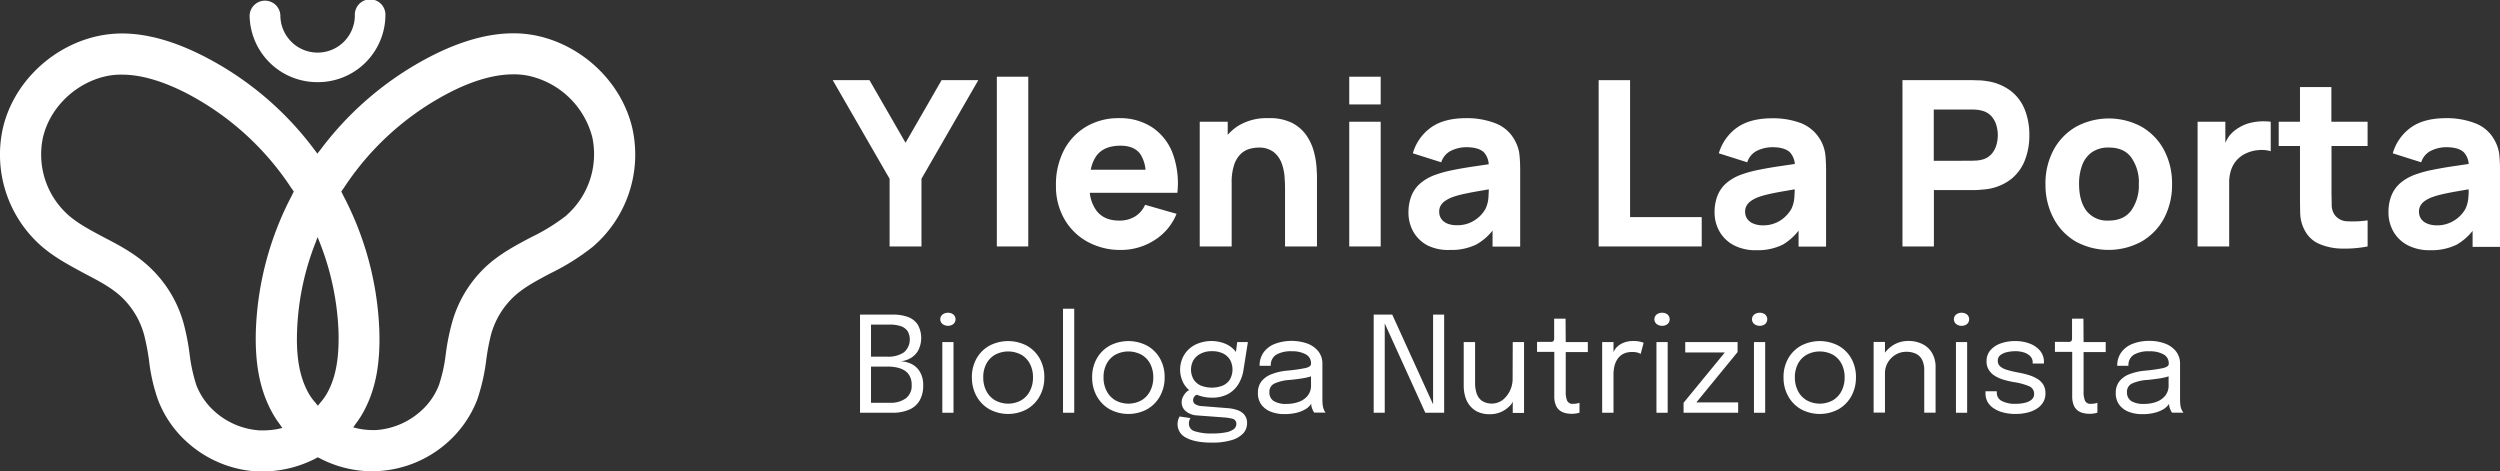
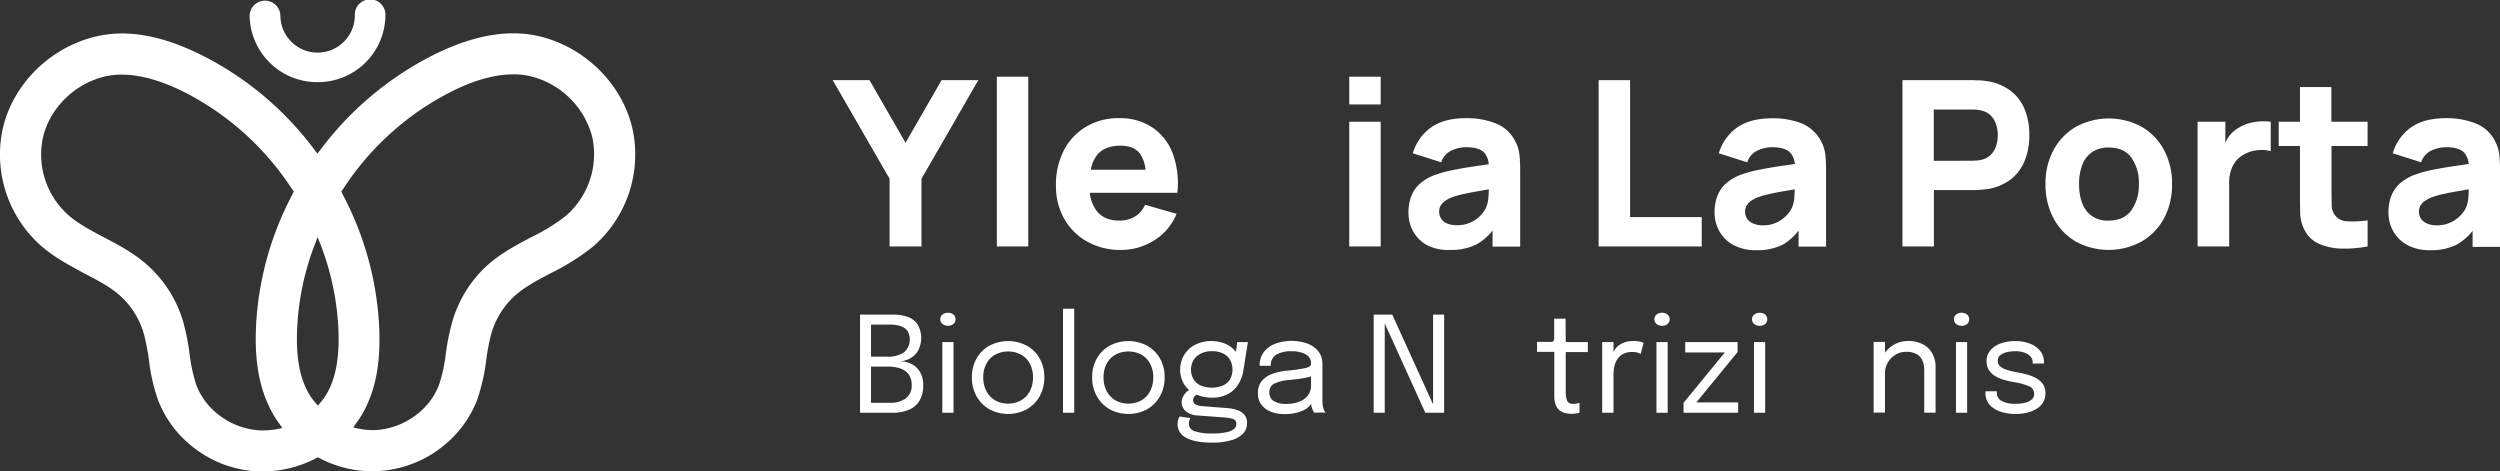
<svg xmlns="http://www.w3.org/2000/svg" id="Livello_1" data-name="Livello 1" viewBox="0 0 782.8 147.6">
  <rect x="0" y="0" width="782.8" height="147.6" fill="#333333" stroke="none" />
  <defs>
    <style>.cls-1{fill:#fff;}</style>
  </defs>
  <title>white intero</title>
  <polygon class="cls-1" points="278.55 77.17 288.53 77.17 288.53 55.98 306.33 25.1 294.83 25.1 283.54 44.7 272.25 25.1 260.74 25.1 278.55 55.98 278.55 77.17" />
  <rect class="cls-1" x="312.13" y="24.02" width="9.84" height="53.15" />
  <path class="cls-1" d="M355.36,67.81a9.29,9.29,0,0,1-4.95,1.26q-4.61,0-7-3a11.46,11.46,0,0,1-2.18-5.7h27.42a27,27,0,0,0-1.45-12.32,17,17,0,0,0-6.37-8.14A18.26,18.26,0,0,0,350.41,37a19.75,19.75,0,0,0-10.24,2.62,18.44,18.44,0,0,0-7,7.36,23.32,23.32,0,0,0-2.53,11.13,20.58,20.58,0,0,0,2.59,10.4,18.62,18.62,0,0,0,7.16,7.12A21.22,21.22,0,0,0,351,78.26a19.35,19.35,0,0,0,10.4-3,17.36,17.36,0,0,0,7-8.31l-9.85-2.82A8.11,8.11,0,0,1,355.36,67.81ZM343.44,48.62q2.37-3,7.4-3,4.31,0,6.21,2.62a11,11,0,0,1,1.64,4.9H341.54A11.08,11.08,0,0,1,343.44,48.62Z" />
-   <path class="cls-1" d="M398.84,47.63a8,8,0,0,1,2.48,3.51,15.29,15.29,0,0,1,.9,4.17q.15,2.09.15,3.42V77.17h10V55.26c0-.65-.06-1.69-.15-3.11a26.12,26.12,0,0,0-.83-4.72,16.43,16.43,0,0,0-2.3-5,12.28,12.28,0,0,0-4.51-3.94A15.7,15.7,0,0,0,397.09,37a16.92,16.92,0,0,0-9.54,2.5,16.11,16.11,0,0,0-3.13,2.72V38.12h-8.76V77.17h10V57.36a17.38,17.38,0,0,1,.81-5.86,8.31,8.31,0,0,1,2.09-3.35,6.55,6.55,0,0,1,2.71-1.53,10.05,10.05,0,0,1,2.71-.4A7.5,7.5,0,0,1,398.84,47.63Z" />
  <rect class="cls-1" x="422.48" y="38.12" width="9.84" height="39.05" />
  <rect class="cls-1" x="422.48" y="24.02" width="9.84" height="8.68" />
  <path class="cls-1" d="M467.35,72.21v5H476V53.3c0-1.78-.08-3.39-.22-4.84a11.67,11.67,0,0,0-1.38-4.34,11.48,11.48,0,0,0-6.08-5.49A24.63,24.63,0,0,0,459.1,37q-7.05,0-11.14,3A15,15,0,0,0,442.39,48l8.89,2.82a6.06,6.06,0,0,1,3.3-3.73,11.1,11.1,0,0,1,4.52-1c2.61,0,4.46.55,5.57,1.63a6.12,6.12,0,0,1,1.48,3.71l-4.62.68c-2.54.37-4.8.77-6.8,1.18a36.41,36.41,0,0,0-5.18,1.41,14.91,14.91,0,0,0-5,2.87,10.12,10.12,0,0,0-2.7,4,14.3,14.3,0,0,0-.83,5,12,12,0,0,0,1.5,5.94,11.09,11.09,0,0,0,4.41,4.31A14.61,14.61,0,0,0,454,78.26a17.75,17.75,0,0,0,8.37-1.76A17.55,17.55,0,0,0,467.35,72.21Zm-11.21-1.69a7.57,7.57,0,0,1-2.93-.51,4.11,4.11,0,0,1-1.9-1.46,3.9,3.9,0,0,1-.67-2.3,3.72,3.72,0,0,1,.41-1.77,4.54,4.54,0,0,1,1.3-1.47,10.3,10.3,0,0,1,2.34-1.24,24.89,24.89,0,0,1,2.93-.87c1.11-.26,2.57-.56,4.38-.89l4.17-.72c0,.69-.05,1.44-.1,2.31a10,10,0,0,1-.89,3.71,9.63,9.63,0,0,1-1.5,2.06,10.32,10.32,0,0,1-3,2.19A9.9,9.9,0,0,1,456.14,70.52Z" />
  <polygon class="cls-1" points="532.84 67.98 510.41 67.98 510.41 25.1 500.57 25.1 500.57 77.17 532.84 77.17 532.84 67.98" />
  <path class="cls-1" d="M563.17,72.21v5h8.61V53.3c0-1.78-.08-3.39-.22-4.84a12.25,12.25,0,0,0-7.45-9.83,24.64,24.64,0,0,0-9.2-1.59q-7,0-11.14,3A15.07,15.07,0,0,0,538.2,48l8.9,2.82a6,6,0,0,1,3.29-3.73,11.1,11.1,0,0,1,4.52-1c2.61,0,4.47.55,5.58,1.63A6.18,6.18,0,0,1,562,51.34l-4.62.68c-2.53.37-4.8.77-6.8,1.18a36.78,36.78,0,0,0-5.18,1.41,14.91,14.91,0,0,0-5,2.87,10.23,10.23,0,0,0-2.7,4,14.3,14.3,0,0,0-.83,5,11.9,11.9,0,0,0,1.51,5.94,11,11,0,0,0,4.41,4.31,14.54,14.54,0,0,0,7.11,1.61,17.72,17.72,0,0,0,8.37-1.76A17.56,17.56,0,0,0,563.17,72.21Zm-6.64-2.65a9.94,9.94,0,0,1-4.58,1A7.6,7.6,0,0,1,549,70a4.21,4.21,0,0,1-1.9-1.46,3.9,3.9,0,0,1-.67-2.3,3.73,3.73,0,0,1,.42-1.77,4.43,4.43,0,0,1,1.3-1.47,10,10,0,0,1,2.33-1.24,25.47,25.47,0,0,1,2.93-.87c1.11-.26,2.57-.56,4.38-.89l4.17-.72c0,.69-.05,1.44-.1,2.31a9.78,9.78,0,0,1-.89,3.71,9.29,9.29,0,0,1-1.5,2.06A10.13,10.13,0,0,1,556.53,69.56Z" />
  <path class="cls-1" d="M629.62,56.16A14.06,14.06,0,0,0,634,50.25a21.17,21.17,0,0,0,1.43-7.93,21.38,21.38,0,0,0-1.41-7.94,13.84,13.84,0,0,0-4.4-5.91A16.08,16.08,0,0,0,622,25.39a16.54,16.54,0,0,0-2.3-.23c-.85,0-1.54-.06-2-.06h-22V77.17h9.84V59.52h12.16c.48,0,1.16,0,2-.07s1.64-.12,2.32-.21A16,16,0,0,0,629.62,56.16Zm-10.73-5.89c-.61,0-1.16.07-1.67.07H605.5V34.29h11.72c.51,0,1.06,0,1.67.07a8.42,8.42,0,0,1,1.67.29,5.9,5.9,0,0,1,3.07,1.83,7.26,7.26,0,0,1,1.5,2.85,10.82,10.82,0,0,1,0,6,7.26,7.26,0,0,1-1.5,2.85A5.9,5.9,0,0,1,620.56,50,9.21,9.21,0,0,1,618.89,50.27Z" />
  <path class="cls-1" d="M677.6,68.36a22.19,22.19,0,0,0,2.51-10.72A22.27,22.27,0,0,0,677.62,47a18.46,18.46,0,0,0-7-7.29,21.61,21.61,0,0,0-20.61,0,18.45,18.45,0,0,0-7,7.25,22.09,22.09,0,0,0-2.53,10.75A22.28,22.28,0,0,0,643,68.33a18.31,18.31,0,0,0,6.92,7.28,21.57,21.57,0,0,0,20.68,0A18.45,18.45,0,0,0,677.6,68.36Zm-10.24-2.49q-2.34,3.19-7.08,3.2a8.23,8.23,0,0,1-7-3.09Q651,62.89,651,57.64a16.51,16.51,0,0,1,1-6,8.58,8.58,0,0,1,3.06-4,9,9,0,0,1,5.28-1.44c3.12,0,5.46,1,7,3.11a13.38,13.38,0,0,1,2.37,8.31A13.57,13.57,0,0,1,667.36,65.87Z" />
  <path class="cls-1" d="M704,38.64A12.69,12.69,0,0,0,701,40a10.58,10.58,0,0,0-3.12,2.75,13.47,13.47,0,0,0-1.08,2V38.12h-8.69V77.17H698v-20a12.09,12.09,0,0,1,.62-4A8.6,8.6,0,0,1,703.34,48a10.78,10.78,0,0,1,3.89-1,10.25,10.25,0,0,1,3.78.34V38.12a18.22,18.22,0,0,0-3.54-.09A17.09,17.09,0,0,0,704,38.64Z" />
  <path class="cls-1" d="M730,27.27h-9.83V38.12h-6.66v7.59h6.66v14.9q0,3.51.07,6.27a11.92,11.92,0,0,0,1.52,5.44,9.22,9.22,0,0,0,4.65,4.14,18.81,18.81,0,0,0,6.94,1.38,38,38,0,0,0,8-.67V69a32.61,32.61,0,0,1-6.33.29A5,5,0,0,1,730.84,67a5.72,5.72,0,0,1-.74-2.91c0-1.21-.06-2.58-.06-4.1V45.71h11.3V38.12H730Z" />
  <path class="cls-1" d="M782.59,48.46a11.86,11.86,0,0,0-1.38-4.34,11.45,11.45,0,0,0-6.08-5.49A24.59,24.59,0,0,0,765.94,37q-7.05,0-11.15,3A15.12,15.12,0,0,0,749.22,48l8.91,2.82a6,6,0,0,1,3.29-3.73,11.06,11.06,0,0,1,4.52-1c2.6,0,4.46.55,5.57,1.63A6.06,6.06,0,0,1,773,51.34l-4.61.68c-2.54.37-4.81.77-6.81,1.18a36.25,36.25,0,0,0-5.17,1.41,14.91,14.91,0,0,0-5,2.87,10.23,10.23,0,0,0-2.7,4,14.07,14.07,0,0,0-.83,5,12,12,0,0,0,1.5,5.94,11,11,0,0,0,4.41,4.31,14.57,14.57,0,0,0,7.11,1.61,17.76,17.76,0,0,0,8.38-1.76,17.52,17.52,0,0,0,4.94-4.29v5h8.61V53.3C782.8,51.52,782.73,49.91,782.59,48.46ZM772.91,61.6a10.17,10.17,0,0,1-.89,3.71,9.63,9.63,0,0,1-1.5,2.06,10.19,10.19,0,0,1-3,2.19,9.91,9.91,0,0,1-4.58,1A7.64,7.64,0,0,1,760,70a4.21,4.21,0,0,1-1.9-1.46,4,4,0,0,1-.67-2.3,3.73,3.73,0,0,1,.42-1.77,4.54,4.54,0,0,1,1.3-1.47,10.09,10.09,0,0,1,2.34-1.24,24.89,24.89,0,0,1,2.93-.87c1.11-.26,2.56-.56,4.38-.89l4.17-.72C773,60,773,60.73,772.91,61.6Z" />
  <path class="cls-1" d="M285.3,113.92a8.52,8.52,0,0,0-3.44-.8,7.32,7.32,0,0,0,3.14-.91,6.53,6.53,0,0,0,2.48-2.42,8.61,8.61,0,0,0-.08-8.09,6.18,6.18,0,0,0-3-2.41,13.36,13.36,0,0,0-4.85-.78H269.29v30.73h10a13,13,0,0,0,5.46-1,6.82,6.82,0,0,0,3.24-2.9,9.21,9.21,0,0,0,1.08-4.6,7.94,7.94,0,0,0-1.08-4.4A6.25,6.25,0,0,0,285.3,113.92Zm-3.37-11.83a4.37,4.37,0,0,1,2.19,1.49,5.29,5.29,0,0,1-1.09,6.75,8.7,8.7,0,0,1-5.19,1.35h-5.11V101.63h5.92A10.73,10.73,0,0,1,281.93,102.09Zm1.72,22.63a8.07,8.07,0,0,1-5,1.4h-5.92V114.78H278a13.62,13.62,0,0,1,2.82.29,7.22,7.22,0,0,1,2.39.92,4.63,4.63,0,0,1,1.64,1.76,5.75,5.75,0,0,1,.61,2.8A4.89,4.89,0,0,1,283.65,124.72Z" />
  <path class="cls-1" d="M296.83,97.93a2.71,2.71,0,0,0-1.69.54,1.92,1.92,0,0,0,0,3,2.87,2.87,0,0,0,3.38,0,2,2,0,0,0,0-3A2.69,2.69,0,0,0,296.83,97.93Z" />
  <rect class="cls-1" x="295.06" y="107.11" width="3.5" height="22.13" />
  <path class="cls-1" d="M321.55,108.26a12.61,12.61,0,0,0-11.78,0,10.44,10.44,0,0,0-4,4,11.71,11.71,0,0,0-1.45,5.88,11.87,11.87,0,0,0,1.45,5.91,10.6,10.6,0,0,0,4,4.08,12.39,12.39,0,0,0,11.78,0,10.62,10.62,0,0,0,4-4.08,12,12,0,0,0,1.45-5.91,11.81,11.81,0,0,0-1.45-5.88A10.47,10.47,0,0,0,321.55,108.26Zm.9,14.23a7.11,7.11,0,0,1-2.74,2.88,8.51,8.51,0,0,1-8.08,0,7.07,7.07,0,0,1-2.75-2.88,8.93,8.93,0,0,1-1-4.33,8.83,8.83,0,0,1,1-4.31,7,7,0,0,1,2.75-2.81,8.74,8.74,0,0,1,8.08,0,7,7,0,0,1,2.74,2.81,8.94,8.94,0,0,1,1,4.31A9,9,0,0,1,322.45,122.49Z" />
  <rect class="cls-1" x="332.85" y="96.67" width="3.51" height="32.57" />
  <path class="cls-1" d="M359.22,108.26a12.63,12.63,0,0,0-11.79,0,10.51,10.51,0,0,0-4,4,11.71,11.71,0,0,0-1.45,5.88,11.87,11.87,0,0,0,1.45,5.91,10.67,10.67,0,0,0,4,4.08,12.41,12.41,0,0,0,11.79,0,10.67,10.67,0,0,0,4-4.08,11.87,11.87,0,0,0,1.45-5.91,11.71,11.71,0,0,0-1.45-5.88A10.51,10.51,0,0,0,359.22,108.26Zm.89,14.23a7,7,0,0,1-2.74,2.88,8.51,8.51,0,0,1-8.08,0,7.14,7.14,0,0,1-2.75-2.88,9,9,0,0,1-1-4.33,8.94,8.94,0,0,1,1-4.31,7,7,0,0,1,2.75-2.81,8.74,8.74,0,0,1,8.08,0,6.93,6.93,0,0,1,2.74,2.81,8.94,8.94,0,0,1,1,4.31A9,9,0,0,1,360.11,122.49Z" />
  <path class="cls-1" d="M374.77,123.6a11.89,11.89,0,0,0,4.7.91,10.3,10.3,0,0,0,5.09-1.15,8.77,8.77,0,0,0,3.24-3.13,12,12,0,0,0,1.56-4.41l1.38-8.71H387.4l-.41,3.12c-.09-.11-.13-.23-.23-.34a8.46,8.46,0,0,0-3-2.22,11.59,11.59,0,0,0-9.55.29,8.7,8.7,0,0,0-3.45,3.21,9.05,9.05,0,0,0-.05,9.06,7.8,7.8,0,0,0,1.66,1.93,2.81,2.81,0,0,0-.76.47,5.93,5.93,0,0,0-1.14,1.51A3.86,3.86,0,0,0,370,126a3.53,3.53,0,0,0,1.32,2.77,5.86,5.86,0,0,0,3.43,1.3l8.43.63a14.58,14.58,0,0,1,2.8.44,1.55,1.55,0,0,1,1.14,1.68,2,2,0,0,1-.81,1.56,5.92,5.92,0,0,1-2.49,1,21.67,21.67,0,0,1-4.27.35,16.67,16.67,0,0,1-5.38-.68,2.42,2.42,0,0,1-1.9-2.35,3.33,3.33,0,0,1,.16-1.09,2.73,2.73,0,0,1,.32-.7l-3.38-.5a4.34,4.34,0,0,0-.45,1,5.07,5.07,0,0,0-.2,1.47,4.66,4.66,0,0,0,2.69,4.18c1.8,1,4.45,1.53,8,1.53a20.82,20.82,0,0,0,6.19-.77,7.94,7.94,0,0,0,3.68-2.13,4.62,4.62,0,0,0,1.2-3.14,4,4,0,0,0-.77-2.59,4.68,4.68,0,0,0-2.13-1.5,11.91,11.91,0,0,0-3.16-.66l-7.83-.62a4.76,4.76,0,0,1-2.39-.64,1.54,1.54,0,0,1-.61-1.26,1.89,1.89,0,0,1,.77-1.49A2.76,2.76,0,0,1,374.77,123.6Zm-1-10.92a5.5,5.5,0,0,1,2.3-2,7.6,7.6,0,0,1,3.38-.72,8,8,0,0,1,3.46.69,5.25,5.25,0,0,1,2.23,2,6.39,6.39,0,0,1,0,6.12,5,5,0,0,1-2.23,1.94,9.35,9.35,0,0,1-6.95,0,5.14,5.14,0,0,1-2.23-1.93,6.16,6.16,0,0,1,0-6.07Z" />
  <path class="cls-1" d="M414.34,127.7a7.19,7.19,0,0,1-.21-1.21q-.06-.69-.06-1.41V114a6.2,6.2,0,0,0-1.28-4,8,8,0,0,0-3.46-2.44,15.16,15.16,0,0,0-10.12.1,7.92,7.92,0,0,0-3.53,2.65,7,7,0,0,0-1.27,4.22h3.5a3.79,3.79,0,0,1,1.71-3.47,9.08,9.08,0,0,1,4.8-1.07,8.82,8.82,0,0,1,4.52,1,3.14,3.14,0,0,1,1.57,2.86v.07q0,.91-1.74,1.32a50.28,50.28,0,0,1-5.81.82,18,18,0,0,0-4.76,1.09A7.29,7.29,0,0,0,395,119.4a5.7,5.7,0,0,0-1.12,3.61,6,6,0,0,0,1,3.58,6.57,6.57,0,0,0,2.93,2.28,11.31,11.31,0,0,0,4.41.79,15,15,0,0,0,4-.48,9.85,9.85,0,0,0,3-1.33,6.32,6.32,0,0,0,1.36-1.43c0,.12,0,.26,0,.38a4.86,4.86,0,0,0,.23,1,7.24,7.24,0,0,0,.4.91,2.64,2.64,0,0,0,.31.48h3.57a2.35,2.35,0,0,1-.38-.53A4.73,4.73,0,0,1,414.34,127.7Zm-4.86-3.83a6.12,6.12,0,0,1-2.75,1.94,10.78,10.78,0,0,1-3.88.66,7.17,7.17,0,0,1-4.06-.92,3.15,3.15,0,0,1-1.32-2.75,2.81,2.81,0,0,1,1.6-2.72,13.5,13.5,0,0,1,4.74-1.11c1.45-.14,2.84-.31,4.16-.53a18.37,18.37,0,0,0,2.54-.6v2.82A5,5,0,0,1,409.48,123.87Z" />
  <polygon class="cls-1" points="448.73 126.61 435.94 98.51 430.13 98.51 430.13 129.24 433.59 129.24 433.59 101.28 446.29 129.24 452.19 129.24 452.19 98.51 448.73 98.51 448.73 126.61" />
-   <path class="cls-1" d="M473.63,118.85a8.52,8.52,0,0,1-3.07,6.36,5.8,5.8,0,0,1-6.57.27,4.6,4.6,0,0,1-1.63-2.32,9.81,9.81,0,0,1-.48-3.12V107.11h-3.56v13.78a12,12,0,0,0,.39,3,8.25,8.25,0,0,0,1.31,2.84,7,7,0,0,0,2.51,2.14,8.54,8.54,0,0,0,4,.82,8.34,8.34,0,0,0,3.81-.85,9,9,0,0,0,2.9-2.3c.18-.22.26-.5.43-.74v3.49h3.54V107.11h-3.54Z" />
  <path class="cls-1" d="M490.21,99.78h-3.57v5c0,.56,0,1,0,1.3a1.24,1.24,0,0,1-.22.69.81.81,0,0,1-.57.27,8.26,8.26,0,0,1-1.11,0h-3.46v3.13h5.4V124a7.31,7.31,0,0,0,.46,2.83,4,4,0,0,0,1.24,1.69,4.82,4.82,0,0,0,1.76.82,9,9,0,0,0,2,.23,7.71,7.71,0,0,0,1.43-.12,6,6,0,0,0,1-.24v-3.08a5,5,0,0,1-.81.21,6.08,6.08,0,0,1-1.15.1,1.86,1.86,0,0,1-1.93-1,7.36,7.36,0,0,1-.42-2.77V110.24h6.92v-3.13h-6.92Z" />
  <path class="cls-1" d="M511.42,106.78a7.91,7.91,0,0,0-3.13.57,6.33,6.33,0,0,0-2.23,1.55,7,7,0,0,0-.84,1.32v-3.11h-3.55v22.13h3.55v-12.1a11,11,0,0,1,.27-2.4,7,7,0,0,1,.93-2.24,4.86,4.86,0,0,1,1.79-1.66,6,6,0,0,1,2.87-.62,5.41,5.41,0,0,1,1.81.23,4.6,4.6,0,0,1,.84.37l.92-3.48a5.12,5.12,0,0,0-1.06-.34A8.62,8.62,0,0,0,511.42,106.78Z" />
  <rect class="cls-1" x="518.67" y="107.11" width="3.51" height="22.13" />
  <path class="cls-1" d="M520.44,97.93a2.76,2.76,0,0,0-1.7.54,1.93,1.93,0,0,0,0,3,2.77,2.77,0,0,0,1.7.55,2.7,2.7,0,0,0,1.69-.55,2,2,0,0,0,0-3A2.69,2.69,0,0,0,520.44,97.93Z" />
  <polygon class="cls-1" points="544.07 110.24 544.07 107.11 527.68 107.11 527.68 110.36 540.08 110.36 527.16 126.12 527.16 129.24 544.25 129.24 544.25 125.99 531.17 125.99 544.07 110.24" />
  <rect class="cls-1" x="549.2" y="107.11" width="3.51" height="22.13" />
  <path class="cls-1" d="M551,97.93a2.76,2.76,0,0,0-1.7.54,1.93,1.93,0,0,0,0,3,2.77,2.77,0,0,0,1.7.55,2.7,2.7,0,0,0,1.69-.55,2,2,0,0,0,0-3A2.69,2.69,0,0,0,551,97.93Z" />
-   <path class="cls-1" d="M575.69,108.26a12.61,12.61,0,0,0-11.78,0,10.51,10.51,0,0,0-4,4,11.71,11.71,0,0,0-1.45,5.88,11.87,11.87,0,0,0,1.45,5.91,10.67,10.67,0,0,0,4,4.08,12.39,12.39,0,0,0,11.78,0,10.69,10.69,0,0,0,4-4.08,12,12,0,0,0,1.45-5.91,11.81,11.81,0,0,0-1.45-5.88A10.53,10.53,0,0,0,575.69,108.26Zm.9,14.23a7.18,7.18,0,0,1-2.74,2.88,8.51,8.51,0,0,1-8.08,0,7.09,7.09,0,0,1-2.76-2.88,9.16,9.16,0,0,1-1-4.33,9.05,9.05,0,0,1,1-4.31,7,7,0,0,1,2.76-2.81,8.74,8.74,0,0,1,8.08,0,7.06,7.06,0,0,1,2.74,2.81,8.94,8.94,0,0,1,1,4.31A9,9,0,0,1,576.59,122.49Z" />
  <path class="cls-1" d="M602,107.76a9.76,9.76,0,0,0-4.48-1A9,9,0,0,0,592.9,108a9.48,9.48,0,0,0-2.68,2.44v-3.37h-3.55v22.13h3.55V116.93a6.65,6.65,0,0,1,.9-3.43,6.93,6.93,0,0,1,2.43-2.44,6.27,6.27,0,0,1,3.28-.9,6.72,6.72,0,0,1,3.27.7,4.27,4.27,0,0,1,1.84,2,7.25,7.25,0,0,1,.58,3v13.36h3.55V115a8.57,8.57,0,0,0-1.06-4.39A7,7,0,0,0,602,107.76Z" />
  <path class="cls-1" d="M614.22,97.93a2.74,2.74,0,0,0-1.7.54,1.93,1.93,0,0,0,0,3,2.75,2.75,0,0,0,1.7.55,2.72,2.72,0,0,0,1.69-.55,2,2,0,0,0,0-3A2.71,2.71,0,0,0,614.22,97.93Z" />
  <rect class="cls-1" x="612.45" y="107.11" width="3.5" height="22.13" />
  <path class="cls-1" d="M637.9,118.62a11.3,11.3,0,0,0-2.72-1.2,27.65,27.65,0,0,0-3.28-.78,31.27,31.27,0,0,1-3.36-.79,6.05,6.05,0,0,1-2.22-1.1,2.29,2.29,0,0,1-.77-1.8,2.1,2.1,0,0,1,.83-1.77,5.25,5.25,0,0,1,2.11-.93,11.72,11.72,0,0,1,2.58-.28,8.67,8.67,0,0,1,2.63.38,4.82,4.82,0,0,1,2,1.17,2.72,2.72,0,0,1,.77,2v.31H640v-.41a5.41,5.41,0,0,0-1.24-3.62,7.65,7.65,0,0,0-3.28-2.24,12.62,12.62,0,0,0-4.46-.77,13.4,13.4,0,0,0-4.55.74,7.48,7.48,0,0,0-3.24,2.15,5.09,5.09,0,0,0-1.2,3.43,5,5,0,0,0,.68,2.67,5.79,5.79,0,0,0,1.85,1.87,11.42,11.42,0,0,0,2.71,1.22,26.94,26.94,0,0,0,3.21.76,20.32,20.32,0,0,1,4.82,1.28,2.53,2.53,0,0,1,1.62,2.47,2.22,2.22,0,0,1-.76,1.73,4.89,4.89,0,0,1-2.08,1,12.18,12.18,0,0,1-3,.33,8.7,8.7,0,0,1-4.27-.88,2.82,2.82,0,0,1-1.57-2.58v-.46H621.7v.65a5.41,5.41,0,0,0,.71,2.77,5.93,5.93,0,0,0,2,2,9.47,9.47,0,0,0,3,1.25,14.85,14.85,0,0,0,3.7.43,15.62,15.62,0,0,0,3.62-.41,9.84,9.84,0,0,0,3-1.22,6.07,6.07,0,0,0,2-2,5.24,5.24,0,0,0,.74-2.83,5.09,5.09,0,0,0-.68-2.72A5.43,5.43,0,0,0,637.9,118.62Z" />
-   <path class="cls-1" d="M652.36,99.78H648.8v5c0,.56,0,1,0,1.3a1.34,1.34,0,0,1-.21.69.82.82,0,0,1-.58.27,8,8,0,0,1-1.1,0h-3.47v3.13h5.41V124a7.52,7.52,0,0,0,.45,2.83,4.16,4.16,0,0,0,1.24,1.69,4.9,4.9,0,0,0,1.76.82,9,9,0,0,0,2,.23,7.79,7.79,0,0,0,1.43-.12,6.54,6.54,0,0,0,1-.24v-3.08a5,5,0,0,1-.81.21,6.08,6.08,0,0,1-1.15.1,1.85,1.85,0,0,1-1.93-1,7.14,7.14,0,0,1-.43-2.77V110.24h6.93v-3.13h-6.93Z" />
-   <path class="cls-1" d="M682.89,127.7a6.3,6.3,0,0,1-.21-1.21q-.06-.69-.06-1.41V114a6.26,6.26,0,0,0-1.28-4,7.92,7.92,0,0,0-3.47-2.44,13.69,13.69,0,0,0-4.88-.82,13.87,13.87,0,0,0-5.23.92,7.86,7.86,0,0,0-3.53,2.65,7,7,0,0,0-1.28,4.22h3.51a3.79,3.79,0,0,1,1.71-3.47A9.08,9.08,0,0,1,673,110a8.84,8.84,0,0,1,4.52,1,3.13,3.13,0,0,1,1.56,2.86v.07c0,.61-.57,1-1.73,1.32a50.28,50.28,0,0,1-5.81.82,18,18,0,0,0-4.76,1.09,7.23,7.23,0,0,0-3.17,2.26,5.7,5.7,0,0,0-1.12,3.61,6,6,0,0,0,1,3.58,6.57,6.57,0,0,0,2.93,2.28,11.24,11.24,0,0,0,4.41.79,15,15,0,0,0,4-.48,9.78,9.78,0,0,0,3-1.33,5.91,5.91,0,0,0,1.36-1.43c0,.12,0,.26,0,.38a4.86,4.86,0,0,0,.23,1,7.3,7.3,0,0,0,.39.91,3.13,3.13,0,0,0,.32.48h3.56a2.79,2.79,0,0,1-.37-.53A4.26,4.26,0,0,1,682.89,127.7ZM678,123.87a6.18,6.18,0,0,1-2.75,1.94,10.82,10.82,0,0,1-3.88.66,7.23,7.23,0,0,1-4.07-.92A3.17,3.17,0,0,1,666,122.8a2.82,2.82,0,0,1,1.59-2.72,13.62,13.62,0,0,1,4.75-1.11c1.44-.14,2.83-.31,4.16-.53a17.86,17.86,0,0,0,2.53-.6v2.82A5,5,0,0,1,678,123.87Z" />
  <path class="cls-1" d="M99.45,25.72A21.11,21.11,0,0,0,120.68,4.81a4.79,4.79,0,1,0-9.57,0,11.66,11.66,0,0,1-23.32,0,4.82,4.82,0,0,0-9.63,0A21.16,21.16,0,0,0,99.45,25.72Z" />
  <path class="cls-1" d="M171,11.93a35.55,35.55,0,0,0-10.26-1.5c-7.92,0-16.64,2.46-25.89,7.22a101,101,0,0,0-34.76,29.57,5.59,5.59,0,0,0-.69.91c-.22-.27-.43-.59-.65-.85A99.79,99.79,0,0,0,64,17.7c-9.26-4.76-17.92-7.22-25.83-7.22A36.52,36.52,0,0,0,27.88,12c-13.37,4-24,15.08-27,28.24A38.1,38.1,0,0,0,13.28,77.33c4.11,3.48,8.71,5.88,13.15,8.29,4.28,2.24,8.34,4.33,11.45,7.22a25.46,25.46,0,0,1,7.22,11.92,69.91,69.91,0,0,1,1.55,8,56.76,56.76,0,0,0,2.83,12.46,34.14,34.14,0,0,0,10,14,35.59,35.59,0,0,0,21.23,8.4c.48,0,1,0,1.55,0a36.44,36.44,0,0,0,16.15-3.85c.38-.21.75-.37,1.13-.59.37.22.74.38,1.12.59a35.72,35.72,0,0,0,16,3.8,13.47,13.47,0,0,0,1.55-.06,35.55,35.55,0,0,0,21.23-8.39,34.58,34.58,0,0,0,10-14,62,62,0,0,0,2.84-12.62,68.8,68.8,0,0,1,1.49-7.81A25.77,25.77,0,0,1,161,92.79c3.16-2.89,7.17-5,11.5-7.28a71.51,71.51,0,0,0,13.1-8.23A38,38,0,0,0,198,40.16C194.94,27,184.35,15.94,171,11.93ZM100,75.62a84.63,84.63,0,0,1,6,28.29c.22,8-.8,13.9-3.26,18.61a17.36,17.36,0,0,1-2.51,3.64,5.15,5.15,0,0,1-.7.85,5.6,5.6,0,0,1-.69-.85,16.21,16.21,0,0,1-2.57-3.69c-2.46-4.71-3.53-10.65-3.26-18.61a83.56,83.56,0,0,1,5.93-28.24c.16-.48.33-.91.54-1.39C99.64,74.71,99.8,75.14,100,75.62Zm-17.8,59.14h-.91a23.27,23.27,0,0,1-13.53-5.45,21.44,21.44,0,0,1-6.26-8.66,50.9,50.9,0,0,1-2.14-9.84,72.5,72.5,0,0,0-1.87-9.58A38,38,0,0,0,46.54,83.37c-4.33-4-9.31-6.63-14.17-9.14-4-2.14-7.76-4.12-10.75-6.69A25.36,25.36,0,0,1,13.44,43.1c2-8.71,9.09-16.15,18.13-18.82a22.1,22.1,0,0,1,6.63-.91c5.83,0,12.56,1.93,20,5.72A87.6,87.6,0,0,1,91.3,59a11.65,11.65,0,0,1,.7,1,9.76,9.76,0,0,0-.54,1.07,98.15,98.15,0,0,0-11.34,42.36c-.32,10.26,1.18,18.23,4.71,25A30.93,30.93,0,0,0,87.72,133a11.48,11.48,0,0,0,.69,1c-.37.11-.75.16-1.12.27A23.87,23.87,0,0,1,82.16,134.76Zm95.13-67.27a60.51,60.51,0,0,1-10.91,6.74c-4.76,2.51-9.73,5.13-14,9a38,38,0,0,0-10.91,17.91,71.31,71.31,0,0,0-1.92,9.63,48.3,48.3,0,0,1-2.14,9.78,21,21,0,0,1-6.26,8.67,23.33,23.33,0,0,1-13.53,5.45h-1a22.72,22.72,0,0,1-5-.59c-.37-.1-.69-.16-1.07-.26.27-.33.48-.65.7-1a29,29,0,0,0,2.83-4.44c3.53-6.73,5-14.65,4.65-25A98.58,98.58,0,0,0,107.4,61.07a9.76,9.76,0,0,0-.54-1.07,12.25,12.25,0,0,1,.7-1A87.63,87.63,0,0,1,140.71,29c7.38-3.8,14.12-5.72,20-5.72a21.7,21.7,0,0,1,6.57.91,26.45,26.45,0,0,1,18.19,18.82A25.53,25.53,0,0,1,177.29,67.49Z" />
</svg>